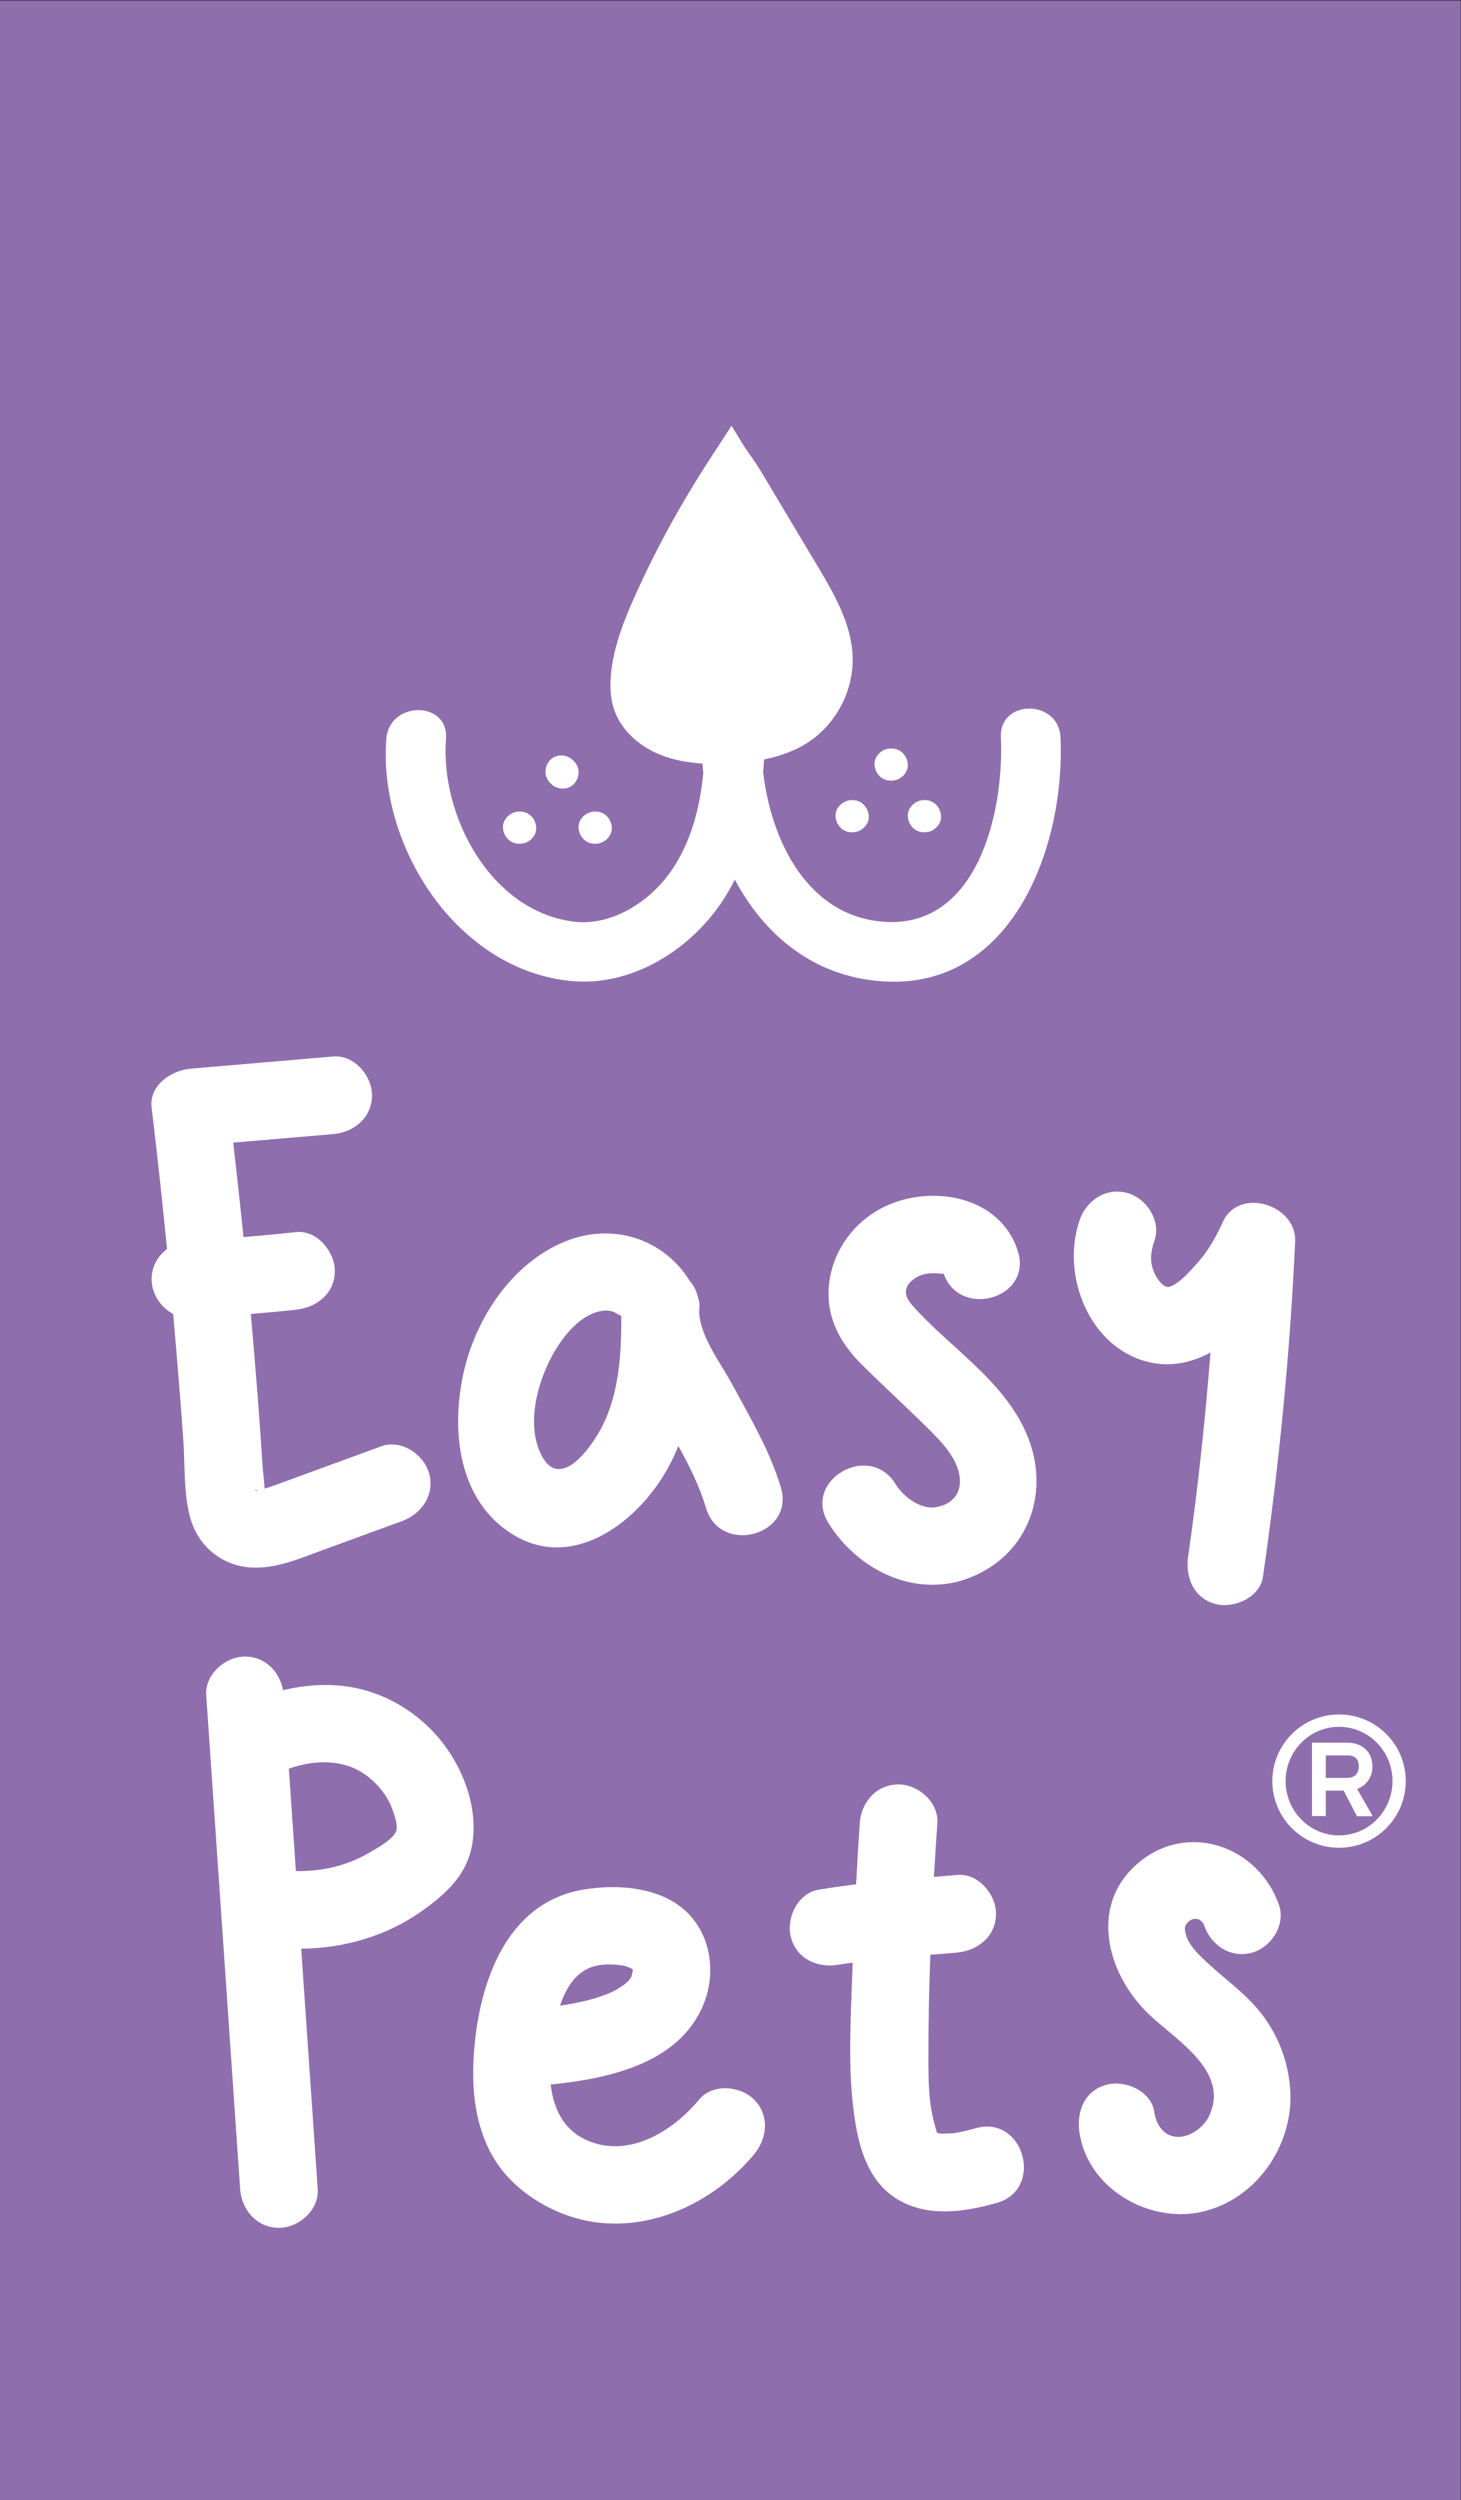
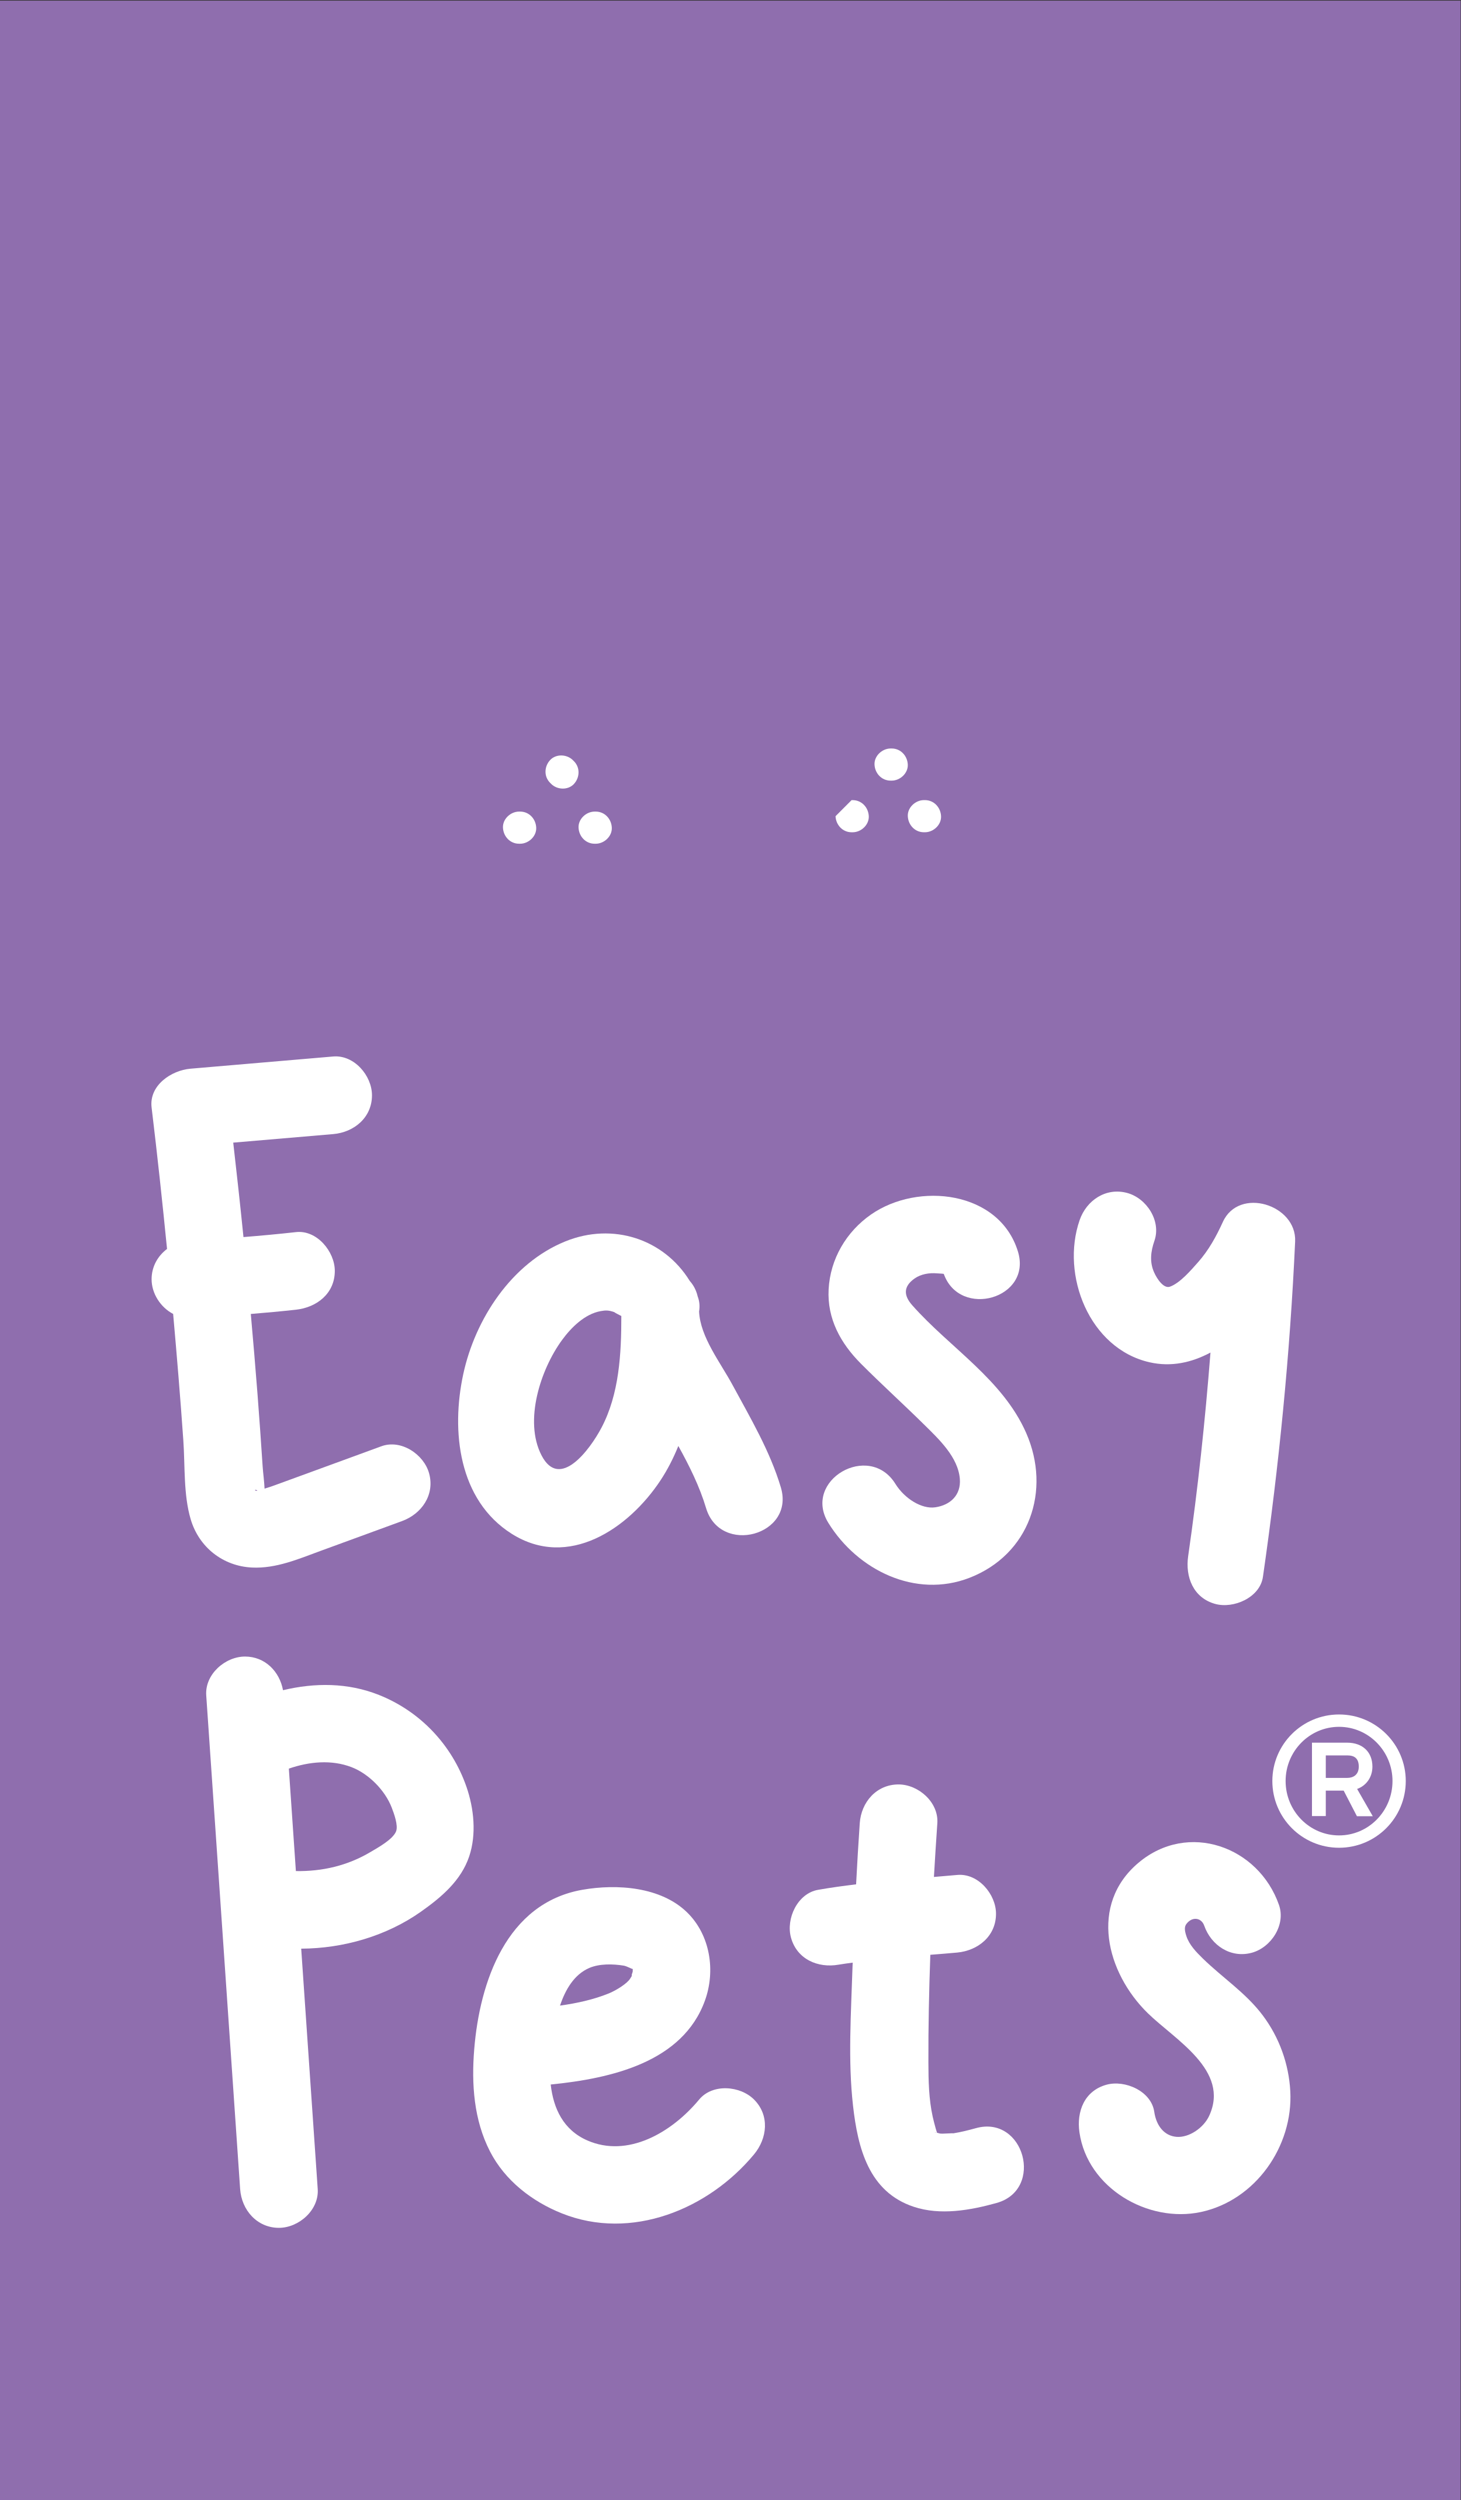
<svg xmlns="http://www.w3.org/2000/svg" version="1.1" id="svg2" xml:space="preserve" width="133.333" height="228.073" viewBox="0 0 133.333 228.073">
  <rect x="0" y="0" width="133.333" height="228.073" fill="#333333" stroke="none" />
  <defs id="defs6">
    <clipPath clipPathUnits="userSpaceOnUse" id="clipPath20">
      <path d="M 0,171.055 H 100 V 0 H 0 Z" id="path18" />
    </clipPath>
  </defs>
  <g id="g10" transform="matrix(1.333,0,0,-1.333,0,228.073)">
    <path d="M 0,0 H 100 V 171.055 H 0 Z" style="fill:#8f6eae;fill-opacity:1;fill-rule:nonzero;stroke:none" id="path12" />
    <g id="g14">
      <g id="g16" clip-path="url(#clipPath20)">
        <g id="g22" transform="translate(63.25,114.144)">
          <path d="M 0,0 H 0.079 C 0.653,0 1.205,0.506 1.178,1.1 1.151,1.695 0.695,2.199 0.079,2.199 H 0 C -0.575,2.199 -1.126,1.693 -1.099,1.1 -1.072,0.503 -0.617,0 0,0" style="fill:#ffffff;fill-opacity:1;fill-rule:nonzero;stroke:none" id="path24" />
        </g>
        <g id="g26" transform="translate(27.12,45.782)">
          <path d="m 0,0 c -0.21,-0.559 -1.258,-1.128 -1.752,-1.422 -1.576,-0.937 -3.301,-1.335 -5.111,-1.306 -0.161,2.336 -0.322,4.674 -0.482,7.011 1.387,0.479 2.915,0.631 4.297,0.099 C -1.869,3.928 -0.759,2.794 -0.306,1.627 -0.138,1.195 0.149,0.399 0,0 M 4.815,3.039 C 3.819,5.91 1.646,8.204 -1.177,9.326 c -2.132,0.849 -4.398,0.843 -6.567,0.324 -0.234,1.272 -1.222,2.303 -2.601,2.303 -1.361,0 -2.754,-1.218 -2.656,-2.655 0.774,-11.262 1.548,-22.524 2.321,-33.785 0.099,-1.431 1.151,-2.655 2.656,-2.655 1.361,0 2.754,1.217 2.656,2.655 -0.378,5.484 -0.754,10.967 -1.131,16.45 2.891,0.012 5.842,0.865 8.205,2.535 1.384,0.98 2.735,2.112 3.295,3.774 0.509,1.513 0.33,3.279 -0.186,4.767" style="fill:#ffffff;fill-opacity:1;fill-rule:nonzero;stroke:none" id="path28" />
        </g>
        <g id="g30" transform="translate(37.74,117.449)">
          <path d="m 0,0 c 0.407,-0.407 1.152,-0.438 1.555,0 0.402,0.439 0.434,1.12 0,1.555 -0.027,0.026 -0.053,0.052 -0.079,0.078 -0.407,0.407 -1.153,0.438 -1.555,0 -0.403,-0.439 -0.434,-1.12 0,-1.554 C -0.052,0.052 -0.026,0.026 0,0" style="fill:#ffffff;fill-opacity:1;fill-rule:nonzero;stroke:none" id="path32" />
        </g>
        <g id="g34" transform="translate(35.534,113.359)">
          <path d="M 0,0 H 0.079 C 0.653,0 1.205,0.506 1.177,1.1 1.151,1.695 0.695,2.199 0.079,2.199 H 0 C -0.575,2.199 -1.126,1.693 -1.1,1.1 -1.072,0.503 -0.617,0 0,0" style="fill:#ffffff;fill-opacity:1;fill-rule:nonzero;stroke:none" id="path36" />
        </g>
        <g id="g38" transform="translate(60.972,117.677)">
          <path d="m 0,0 h 0.079 c 0.574,0 1.126,0.506 1.099,1.099 -0.027,0.596 -0.483,1.1 -1.099,1.1 H 0 c -0.575,0 -1.126,-0.506 -1.1,-1.1 C -1.072,0.503 -0.617,0 0,0" style="fill:#ffffff;fill-opacity:1;fill-rule:nonzero;stroke:none" id="path40" />
        </g>
        <g id="g42" transform="translate(17.626,69.092)">
          <path d="m 0,0 c -0.206,-0.068 -0.227,0.149 0,0 m 4.342,-4.119 c 1.852,0.678 3.703,1.355 5.555,2.032 1.347,0.492 2.257,1.802 1.855,3.267 C 11.396,2.477 9.839,3.529 8.486,3.034 6.919,2.462 5.352,1.888 3.785,1.315 3.002,1.028 2.219,0.739 1.434,0.456 1.165,0.358 0.896,0.257 0.621,0.177 0.612,0.174 0.557,0.156 0.487,0.133 0.469,0.582 0.382,1.253 0.358,1.616 0.25,3.276 0.132,4.934 0.005,6.591 c -0.142,1.833 -0.297,3.665 -0.46,5.496 1.033,0.085 2.066,0.178 3.096,0.292 1.425,0.157 2.655,1.109 2.655,2.656 0,1.313 -1.22,2.814 -2.655,2.654 -1.198,-0.132 -2.397,-0.245 -3.598,-0.34 -0.218,2.156 -0.454,4.31 -0.701,6.463 2.281,0.194 4.562,0.39 6.844,0.584 1.429,0.122 2.655,1.133 2.655,2.655 0,1.342 -1.218,2.778 -2.655,2.656 -3.259,-0.279 -6.518,-0.557 -9.777,-0.836 -1.295,-0.111 -2.839,-1.133 -2.656,-2.654 0.39,-3.224 0.737,-6.451 1.057,-9.681 -0.633,-0.477 -1.057,-1.206 -1.057,-2.074 0,-0.977 0.612,-1.921 1.475,-2.374 0.257,-2.886 0.496,-5.772 0.698,-8.662 0.121,-1.741 0.004,-3.708 0.504,-5.392 0.567,-1.912 2.206,-3.204 4.194,-3.3 1.66,-0.08 3.192,0.589 4.718,1.147" style="fill:#ffffff;fill-opacity:1;fill-rule:nonzero;stroke:none" id="path44" />
        </g>
        <g id="g46" transform="translate(40.709,113.359)">
          <path d="M 0,0 H 0.079 C 0.653,0 1.205,0.506 1.177,1.1 1.151,1.695 0.694,2.199 0.079,2.199 H 0 C -0.575,2.199 -1.126,1.693 -1.1,1.1 -1.072,0.503 -0.617,0 0,0" style="fill:#ffffff;fill-opacity:1;fill-rule:nonzero;stroke:none" id="path48" />
        </g>
        <g id="g50" transform="translate(57.203,115.243)">
-           <path d="m 0,0 c 0.026,-0.595 0.483,-1.1 1.099,-1.1 h 0.078 c 0.575,0 1.126,0.506 1.1,1.1 C 2.25,0.595 1.794,1.099 1.177,1.099 H 1.099 C 0.524,1.099 -0.026,0.594 0,0" style="fill:#ffffff;fill-opacity:1;fill-rule:nonzero;stroke:none" id="path52" />
+           <path d="m 0,0 c 0.026,-0.595 0.483,-1.1 1.099,-1.1 h 0.078 c 0.575,0 1.126,0.506 1.1,1.1 C 2.25,0.595 1.794,1.099 1.177,1.099 H 1.099 " style="fill:#ffffff;fill-opacity:1;fill-rule:nonzero;stroke:none" id="path52" />
        </g>
        <g id="g54" transform="translate(92.244,49.431)">
          <path d="M 0,0 H -1.476 V 1.539 H 0 C 0.48,1.539 0.782,1.338 0.782,0.77 0.782,0.202 0.39,0 0,0 m 1.716,0.77 c 0,0.996 -0.669,1.64 -1.729,1.64 h -2.409 v -5.022 h 0.946 v 1.742 h 1.224 L 0.656,-2.624 H 1.741 L 0.669,-0.757 C 1.3,-0.53 1.716,0.051 1.716,0.77" style="fill:#ffffff;fill-opacity:1;fill-rule:nonzero;stroke:none" id="path56" />
        </g>
        <g id="g58" transform="translate(86.455,33.175)">
          <path d="m 0,0 c -1.164,1.552 -2.751,2.571 -4.121,3.911 -0.438,0.43 -0.911,0.917 -1.108,1.51 -0.143,0.428 -0.138,0.659 0.003,0.845 0.405,0.531 1.028,0.416 1.215,-0.119 0.472,-1.354 1.817,-2.253 3.266,-1.855 1.314,0.361 2.329,1.906 1.854,3.267 -1.401,4.012 -6.226,5.743 -9.615,2.893 -3.41,-2.867 -2.199,-7.53 0.63,-10.296 1.867,-1.825 5.637,-3.914 4.207,-7.022 -0.385,-0.837 -1.395,-1.515 -2.243,-1.442 -0.828,0.071 -1.379,0.747 -1.519,1.714 -0.206,1.42 -2.008,2.199 -3.266,1.854 -1.525,-0.419 -2.061,-1.841 -1.855,-3.266 0.551,-3.808 4.695,-6.221 8.316,-5.446 3.741,0.801 6.319,4.504 6.119,8.259 C 1.783,-3.315 1.126,-1.501 0,0" style="fill:#ffffff;fill-opacity:1;fill-rule:nonzero;stroke:none" id="path60" />
        </g>
        <g id="g62" transform="translate(40.34,36.422)">
          <path d="M 0,0 C 0.698,0.303 1.621,0.281 2.358,0.162 2.573,0.127 2.867,-0.051 2.982,-0.071 2.979,-0.149 2.977,-0.211 2.976,-0.255 2.863,-0.576 2.91,-0.542 2.942,-0.501 2.922,-0.531 2.884,-0.592 2.802,-0.729 2.613,-1.043 1.891,-1.515 1.332,-1.743 0.289,-2.166 -0.851,-2.413 -1.999,-2.574 -1.64,-1.502 -1.049,-0.456 0,0 M 2.992,-0.069 C 3.027,-0.201 3.025,-0.196 2.99,-0.07 c 10e-4,0 0.002,0.001 0.002,0.001 M 7.528,-9 c -1.892,-2.279 -4.896,-4.007 -7.653,-2.803 -1.644,0.716 -2.326,2.18 -2.512,3.829 4.149,0.415 9.033,1.521 10.56,5.746 0.737,2.038 0.363,4.478 -1.212,6.024 -1.8,1.768 -4.821,1.97 -7.18,1.556 -5.202,-0.912 -7.03,-6.314 -7.404,-10.911 -0.194,-2.382 -0.031,-4.831 1.079,-6.992 1.023,-1.994 2.877,-3.426 4.925,-4.243 4.742,-1.893 10.022,0.268 13.152,4.039 0.915,1.103 1.08,2.675 0,3.755 -0.943,0.943 -2.834,1.108 -3.755,0" style="fill:#ffffff;fill-opacity:1;fill-rule:nonzero;stroke:none" id="path64" />
        </g>
        <g id="g66" transform="translate(78.701,77.873)">
          <path d="M 0,0 C 1.481,-0.337 2.89,-0.021 4.172,0.665 3.807,-3.994 3.313,-8.644 2.644,-13.271 c -0.205,-1.418 0.35,-2.853 1.854,-3.266 1.248,-0.343 3.059,0.426 3.266,1.854 1.1,7.613 1.854,15.264 2.204,22.947 0.114,2.525 -3.846,3.764 -4.948,1.34 C 4.573,8.623 4.049,7.666 3.33,6.856 2.842,6.307 2.096,5.425 1.397,5.173 0.987,5.027 0.531,5.655 0.307,6.165 0.001,6.861 0.075,7.566 0.336,8.318 0.806,9.673 -0.2,11.222 -1.519,11.584 -2.979,11.986 -4.313,11.089 -4.785,9.73 -6.089,5.977 -4.128,0.939 0,0" style="fill:#ffffff;fill-opacity:1;fill-rule:nonzero;stroke:none" id="path68" />
        </g>
        <g id="g70" transform="translate(91.676,45.495)">
          <path d="m 0,0 c -2.019,0 -3.659,1.665 -3.659,3.722 0,2.044 1.64,3.709 3.659,3.709 2.019,0 3.659,-1.665 3.659,-3.709 C 3.659,1.665 2.019,0 0,0 m 0,8.276 c -2.524,0 -4.567,-2.044 -4.567,-4.554 0,-2.523 2.043,-4.567 4.567,-4.567 2.523,0 4.567,2.044 4.567,4.567 0,2.51 -2.044,4.554 -4.567,4.554" style="fill:#ffffff;fill-opacity:1;fill-rule:nonzero;stroke:none" id="path72" />
        </g>
        <g id="g74" transform="translate(68.523,120.639)">
-           <path d="m 0,0 c 0.231,-5.068 -1.575,-13.158 -8.099,-12.616 -5.168,0.431 -7.631,5.57 -8.177,10.221 0.026,0.294 0.046,0.588 0.064,0.882 1.137,0.232 2.229,0.623 3.178,1.282 1.84,1.278 2.964,3.525 2.884,5.762 -0.081,2.252 -1.27,4.295 -2.426,6.228 -1.192,1.996 -2.384,3.991 -3.577,5.987 -0.51,0.854 -0.51,0.854 -1.451,2.21 l -0.835,1.366 -0.937,-1.44 c -2.25,-3.408 -4.029,-6.542 -5.675,-10.204 -0.735,-1.633 -1.398,-3.323 -1.616,-5.1 -0.108,-0.895 -0.101,-1.822 0.19,-2.676 0.493,-1.457 1.775,-2.552 3.209,-3.115 0.904,-0.355 1.866,-0.521 2.84,-0.58 0.015,-0.216 0.033,-0.434 0.056,-0.652 -0.237,-2.371 -0.831,-4.716 -2.2,-6.697 -1.455,-2.105 -4.092,-3.822 -6.746,-3.461 -5.68,0.772 -9.072,7.297 -8.672,12.504 0.201,2.621 -3.883,2.608 -4.083,0 -0.567,-7.391 4.856,-15.842 12.67,-16.577 3.823,-0.361 7.528,1.766 9.806,4.726 0.538,0.7 0.993,1.442 1.384,2.213 2.015,-3.779 5.378,-6.641 10.114,-6.961 C 0.814,-17.301 4.42,-7.409 4.083,0 3.964,2.616 -0.119,2.631 0,0" style="fill:#ffffff;fill-opacity:1;fill-rule:nonzero;stroke:none" id="path76" />
-         </g>
+           </g>
        <g id="g78" transform="translate(41.177,73.391)">
          <path d="m 0,0 c -0.775,-1.468 -2.85,-4.302 -4.099,-1.895 -1.231,2.369 -0.06,5.898 1.393,7.889 0.629,0.863 1.56,1.791 2.649,1.988 C 0.286,8.045 0.492,8.052 0.9,7.906 0.828,7.919 1.216,7.72 1.361,7.648 1.363,5.066 1.219,2.309 0,0 M 8.976,2.926 C 8.137,4.482 6.765,6.206 6.684,7.956 6.742,8.298 6.719,8.648 6.59,8.983 6.491,9.415 6.297,9.768 6.043,10.052 4.283,12.909 0.788,14.08 -2.478,12.753 -6.15,11.262 -8.648,7.442 -9.463,3.66 -10.3,-0.224 -9.794,-4.947 -6.147,-7.254 c 3.882,-2.454 7.997,0.347 10.182,3.644 0.495,0.748 0.896,1.541 1.229,2.364 0.759,-1.368 1.458,-2.777 1.897,-4.246 0.977,-3.266 6.104,-1.875 5.121,1.412 -0.745,2.49 -2.077,4.733 -3.306,7.006" style="fill:#ffffff;fill-opacity:1;fill-rule:nonzero;stroke:none" id="path80" />
        </g>
        <g id="g82" transform="translate(64.288,25.098)">
          <path d="M 0,0 C -0.086,0.01 -0.113,0.017 0,0 M -0.12,0.02 C -0.121,0.021 -0.124,0.026 -0.125,0.029 -0.05,-0.001 -0.069,0.002 -0.12,0.02 m -0.166,0.069 c 0.04,-0.014 0.069,-0.026 0.097,-0.035 0.006,-0.004 0.007,-0.011 0.013,-0.015 -0.073,0.026 -0.144,0.055 -0.11,0.05 M 2.526,0.363 C 2.02,0.223 1.508,0.094 0.989,0.011 0.974,0.026 0.381,-0.014 0.234,-0.014 c -0.054,0 -0.108,0.003 -0.155,0.007 -0.073,0.014 -0.143,0.038 -0.216,0.059 -0.028,0.092 -0.057,0.182 -0.086,0.273 -0.073,0.272 -0.148,0.543 -0.209,0.818 -0.269,1.221 -0.292,2.48 -0.295,3.727 -0.009,2.45 0.044,4.905 0.132,7.357 0.615,0.048 1.231,0.096 1.841,0.153 1.429,0.134 2.656,1.125 2.656,2.656 0,1.332 -1.219,2.789 -2.656,2.655 -0.529,-0.049 -1.062,-0.093 -1.594,-0.137 0.071,1.226 0.147,2.452 0.233,3.677 0.098,1.431 -1.292,2.654 -2.656,2.654 -1.52,0 -2.557,-1.219 -2.656,-2.654 -0.096,-1.394 -0.176,-2.788 -0.25,-4.182 -0.872,-0.105 -1.741,-0.225 -2.604,-0.376 -1.413,-0.249 -2.208,-1.977 -1.855,-3.266 0.41,-1.492 1.849,-2.105 3.267,-1.855 0.317,0.056 0.639,0.093 0.959,0.139 -0.005,-0.113 -0.011,-0.226 -0.014,-0.339 -0.097,-3.127 -0.316,-6.342 0.037,-9.457 0.327,-2.897 1.08,-5.893 4.155,-6.912 1.824,-0.606 3.866,-0.242 5.67,0.259 3.287,0.913 1.891,6.038 -1.412,5.121" style="fill:#ffffff;fill-opacity:1;fill-rule:nonzero;stroke:none" id="path84" />
        </g>
        <g id="g86" transform="translate(62.453,81.777)">
          <path d="M 0,0 C -0.588,0.665 -0.619,1.275 0.156,1.824 0.603,2.139 1.171,2.226 1.702,2.181 1.738,2.177 1.901,2.165 1.99,2.163 2.04,2.165 2.128,2.147 2.162,2.143 3.261,-0.943 8.233,0.449 7.236,3.683 5.954,7.833 0.405,8.45 -2.816,6.211 -4.515,5.03 -5.612,3.165 -5.723,1.086 c -0.107,-2.013 0.824,-3.693 2.208,-5.082 1.418,-1.422 2.91,-2.772 4.341,-4.183 0.998,-0.984 2.32,-2.219 2.435,-3.71 0.085,-1.084 -0.626,-1.784 -1.683,-1.94 -0.934,-0.137 -2.11,0.606 -2.729,1.604 -1.796,2.901 -6.392,0.237 -4.585,-2.679 1.994,-3.219 5.951,-5.184 9.655,-3.751 4.104,1.588 5.612,5.967 3.886,9.907 C 6.198,-5.078 2.572,-2.909 0,0" style="fill:#ffffff;fill-opacity:1;fill-rule:nonzero;stroke:none" id="path88" />
        </g>
      </g>
    </g>
  </g>
</svg>